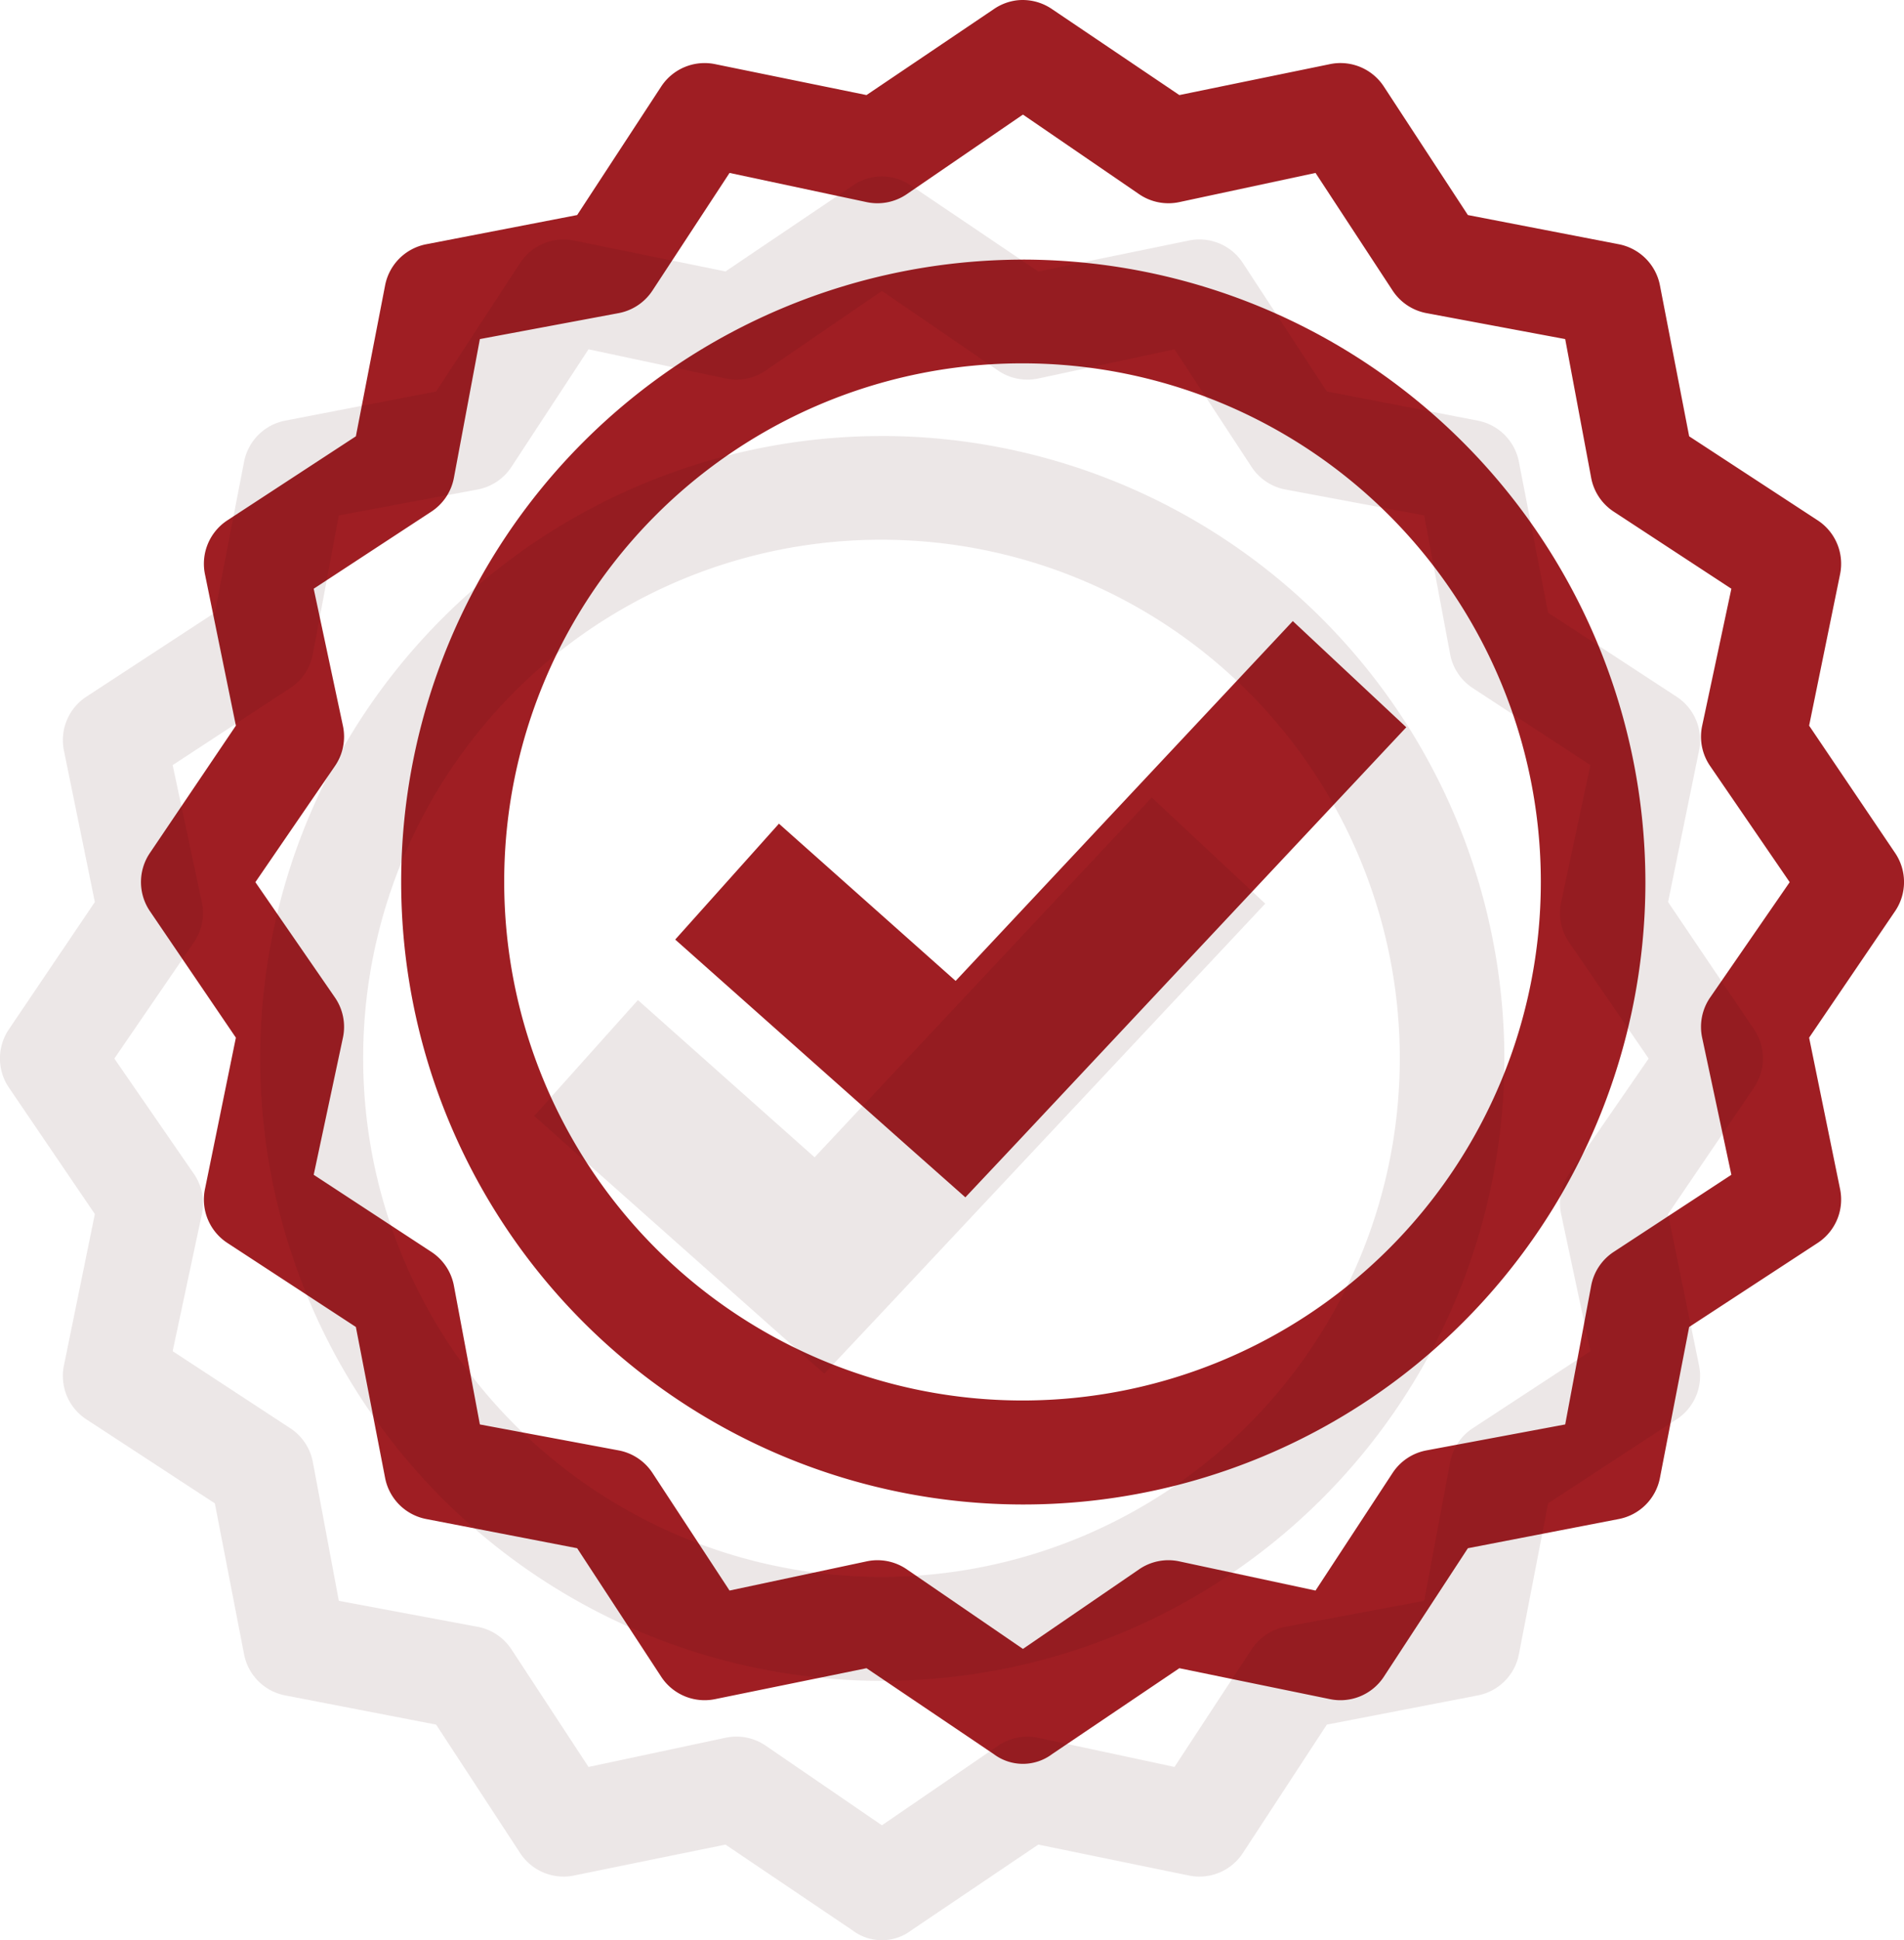
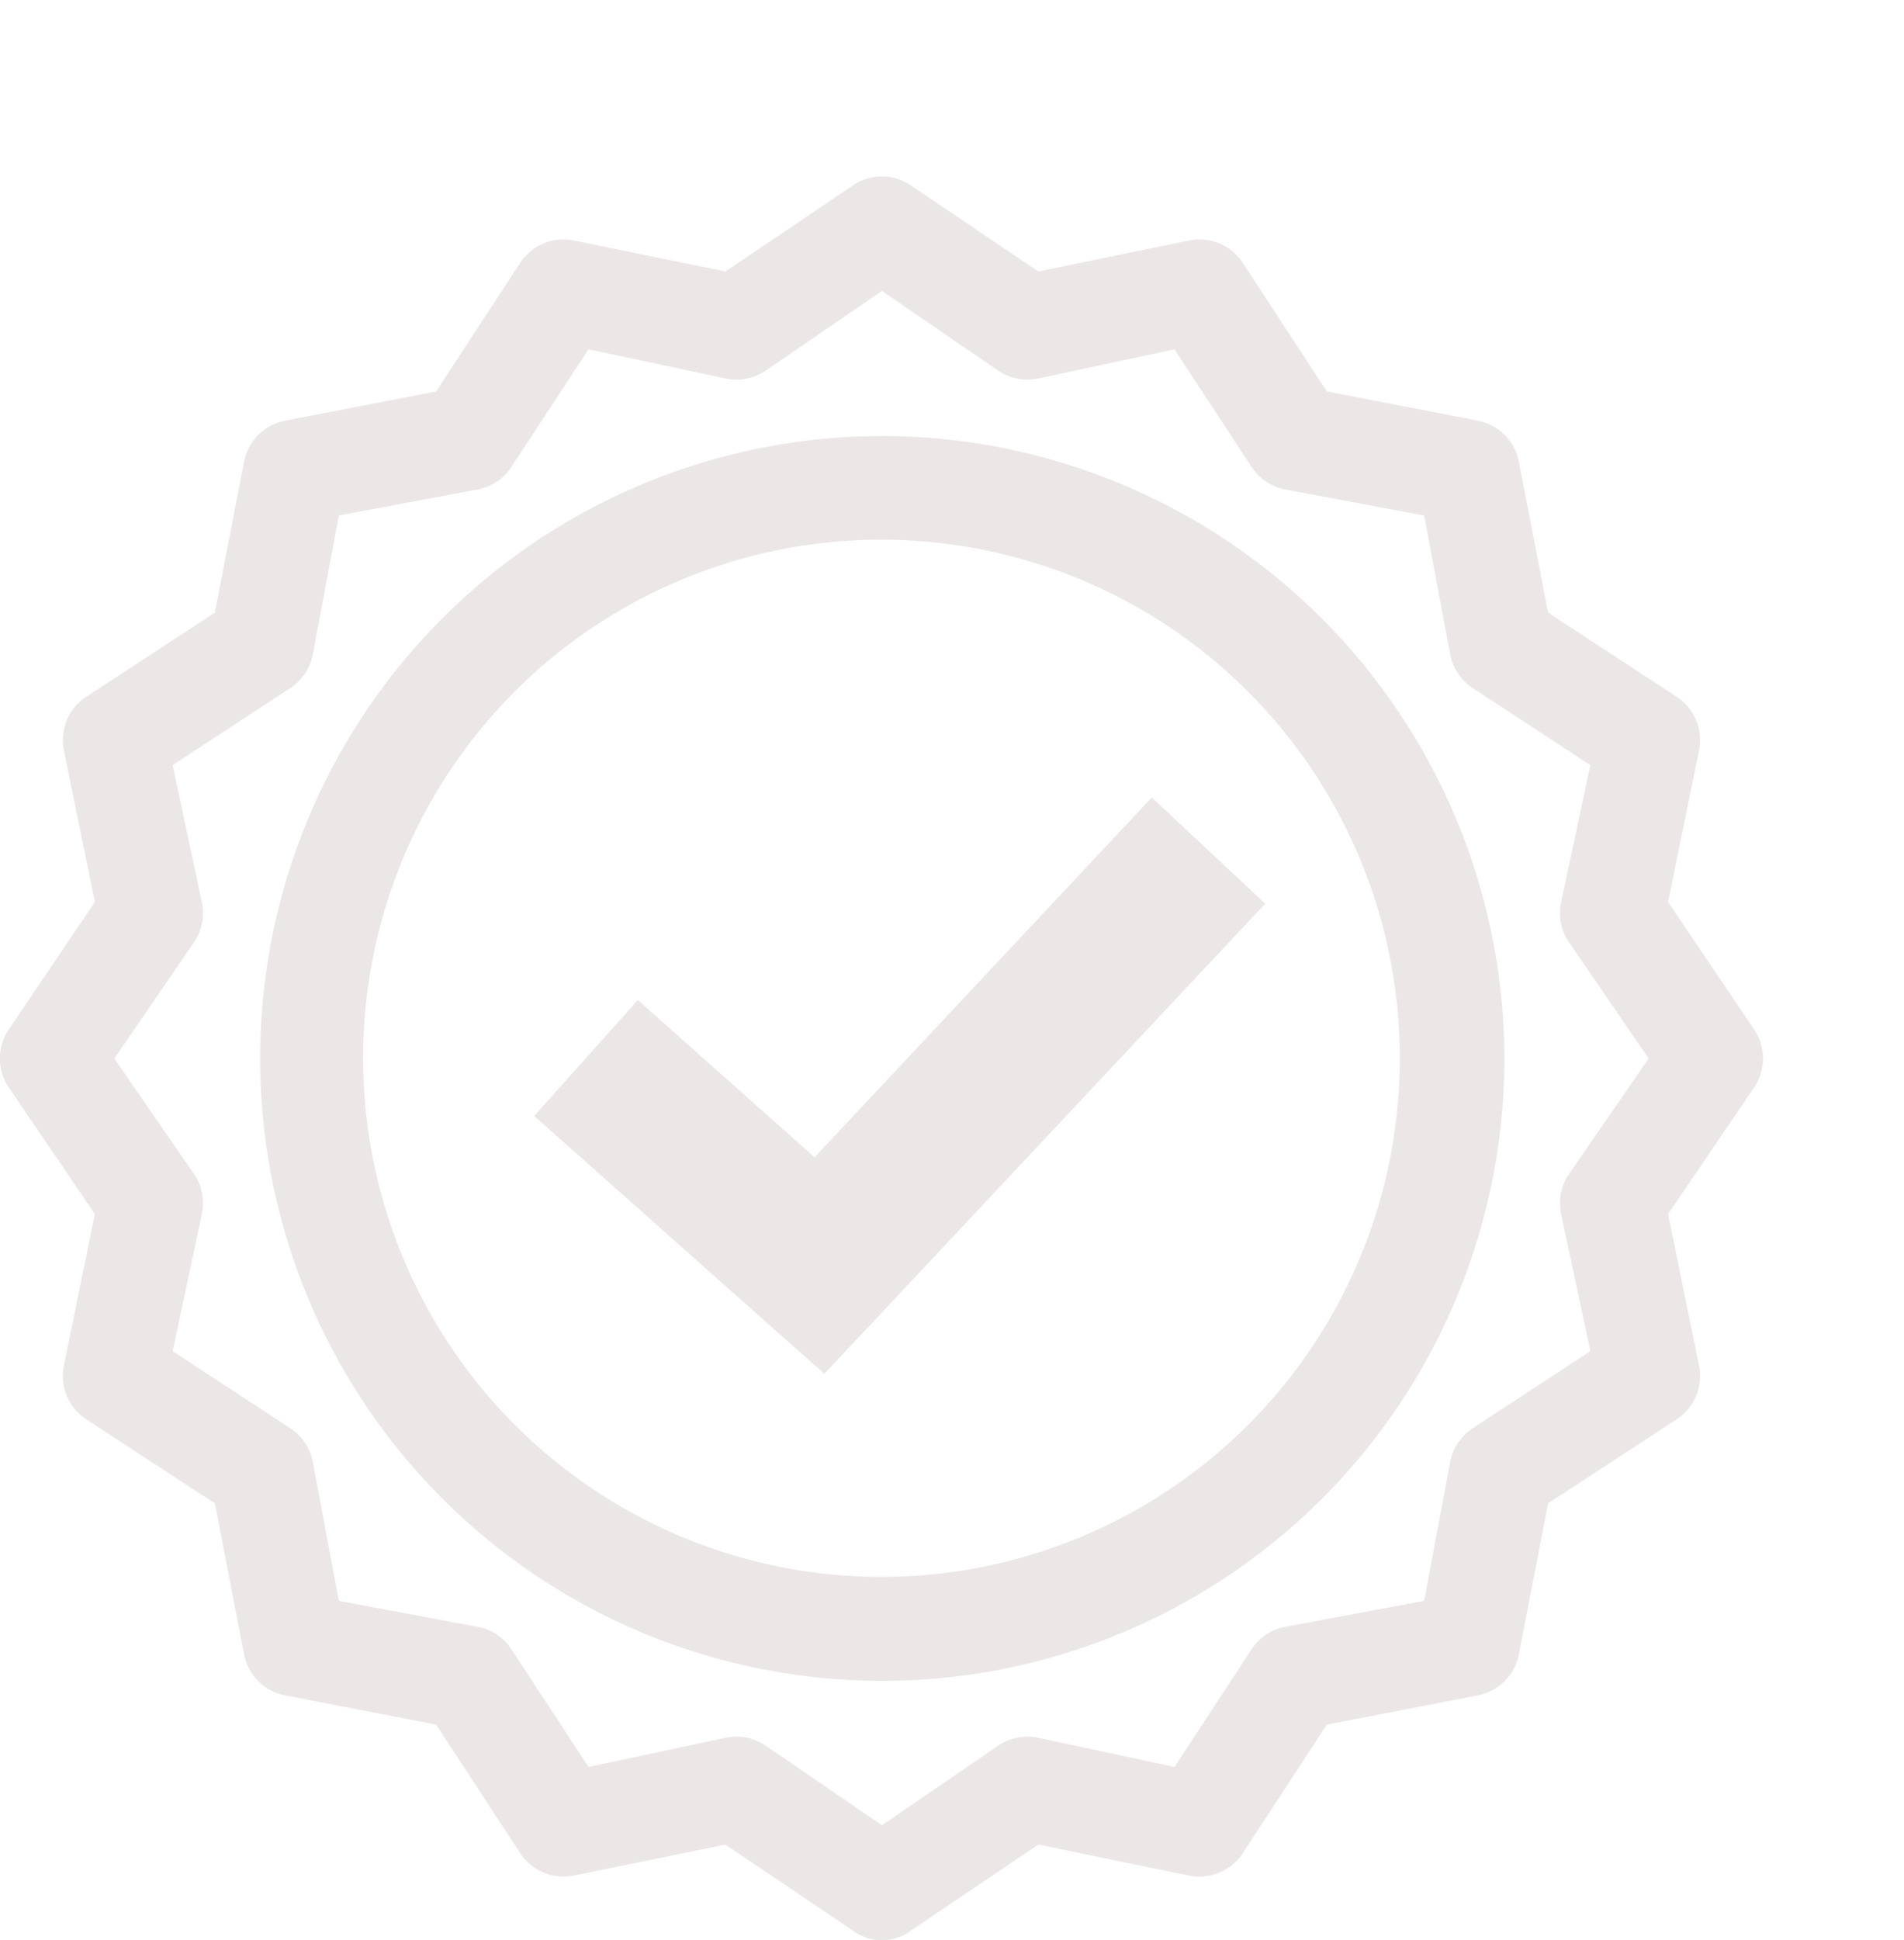
<svg xmlns="http://www.w3.org/2000/svg" width="54" height="55" viewBox="0 0 54 55">
  <g id="Group_43" data-name="Group 43" transform="translate(-589 -3545.064)">
    <g id="Group_37" data-name="Group 37" transform="translate(358.862 -1844.936)">
-       <path id="Path_48" data-name="Path 48" d="M184.52,89.581a1.47,1.47,0,0,0-.667.252l-3.609,2.435-4.276-.873a1.472,1.472,0,0,0-1.54.621l-2.39,3.653-4.276.827h0a1.472,1.472,0,0,0-1.172,1.172l-.828,4.273-3.655,2.389a1.471,1.471,0,0,0-.621,1.54l.873,4.273-2.437,3.607h0a1.47,1.47,0,0,0,0,1.654l2.437,3.584-.873,4.273h0a1.469,1.469,0,0,0,.621,1.539l3.655,2.389.828,4.273a1.471,1.471,0,0,0,1.172,1.172l4.276.827,2.39,3.653h0a1.473,1.473,0,0,0,1.54.621l4.276-.873,3.609,2.435h0a1.378,1.378,0,0,0,1.655,0l3.609-2.435,4.253.873h0a1.472,1.472,0,0,0,1.54-.621l2.39-3.653,4.276-.827a1.471,1.471,0,0,0,1.172-1.172l.828-4.273,3.655-2.389a1.47,1.47,0,0,0,.621-1.539l-.874-4.273,2.437-3.584a1.47,1.47,0,0,0,0-1.654l-2.437-3.607.874-4.273h0a1.471,1.471,0,0,0-.621-1.54l-3.655-2.389-.828-4.273a1.472,1.472,0,0,0-1.172-1.172l-4.276-.827-2.39-3.653h0a1.47,1.47,0,0,0-1.54-.621l-4.253.873-3.609-2.435a1.473,1.473,0,0,0-.988-.252Zm.161,3.24,3.287,2.251a1.473,1.473,0,0,0,1.149.23l3.862-.827,2.184,3.331a1.473,1.473,0,0,0,.966.644l3.931.735.736,3.929h0a1.469,1.469,0,0,0,.644.965l3.333,2.183-.828,3.883h0a1.469,1.469,0,0,0,.23,1.149l2.252,3.286-2.252,3.263h0a1.468,1.468,0,0,0-.23,1.149l.828,3.883-3.333,2.183a1.47,1.47,0,0,0-.644.965l-.736,3.929-3.931.735h0a1.472,1.472,0,0,0-.966.643l-2.184,3.331-3.862-.827h0a1.468,1.468,0,0,0-1.149.23l-3.287,2.251-3.287-2.251h0a1.469,1.469,0,0,0-1.149-.23l-3.885.827-2.184-3.331h0a1.472,1.472,0,0,0-.966-.643l-3.931-.735-.736-3.929h0a1.47,1.47,0,0,0-.644-.965l-3.333-2.183.828-3.883a1.468,1.468,0,0,0-.23-1.149l-2.252-3.263,2.252-3.286h0a1.469,1.469,0,0,0,.23-1.149l-.828-3.883,3.333-2.183h0a1.469,1.469,0,0,0,.644-.965l.736-3.929,3.931-.735h0a1.473,1.473,0,0,0,.966-.644l2.184-3.331,3.885.827a1.473,1.473,0,0,0,1.149-.23l3.287-2.251Zm0,4.112a17.644,17.644,0,1,0,17.654,17.644A17.671,17.671,0,0,0,184.681,96.932Zm0,2.94a14.7,14.7,0,1,1-14.712,14.7A14.685,14.685,0,0,1,184.681,99.873Zm7.654,7.306-9.563,10.2-5.011-4.457-2.942,3.285,6.62,5.882,1.609,1.425,1.471-1.562,11.034-11.763Z" transform="translate(74.469 5300.427)" fill="#9f1e23" />
-     </g>
+       </g>
    <g id="Group_38" data-name="Group 38" transform="translate(354.862 -1839.936)" opacity="0.1">
      <path id="Path_48-2" data-name="Path 48" d="M184.52,89.581a1.47,1.47,0,0,0-.667.252l-3.609,2.435-4.276-.873a1.472,1.472,0,0,0-1.54.621l-2.39,3.653-4.276.827h0a1.472,1.472,0,0,0-1.172,1.172l-.828,4.273-3.655,2.389a1.471,1.471,0,0,0-.621,1.54l.873,4.273-2.437,3.607h0a1.47,1.47,0,0,0,0,1.654l2.437,3.584-.873,4.273h0a1.469,1.469,0,0,0,.621,1.539l3.655,2.389.828,4.273a1.471,1.471,0,0,0,1.172,1.172l4.276.827,2.39,3.653h0a1.473,1.473,0,0,0,1.54.621l4.276-.873,3.609,2.435h0a1.378,1.378,0,0,0,1.655,0l3.609-2.435,4.253.873h0a1.472,1.472,0,0,0,1.54-.621l2.39-3.653,4.276-.827a1.471,1.471,0,0,0,1.172-1.172l.828-4.273,3.655-2.389a1.47,1.47,0,0,0,.621-1.539l-.874-4.273,2.437-3.584a1.47,1.47,0,0,0,0-1.654l-2.437-3.607.874-4.273h0a1.471,1.471,0,0,0-.621-1.54l-3.655-2.389-.828-4.273a1.472,1.472,0,0,0-1.172-1.172l-4.276-.827-2.39-3.653h0a1.47,1.47,0,0,0-1.54-.621l-4.253.873-3.609-2.435a1.473,1.473,0,0,0-.988-.252Zm.161,3.24,3.287,2.251a1.473,1.473,0,0,0,1.149.23l3.862-.827,2.184,3.331a1.473,1.473,0,0,0,.966.644l3.931.735.736,3.929h0a1.469,1.469,0,0,0,.644.965l3.333,2.183-.828,3.883h0a1.469,1.469,0,0,0,.23,1.149l2.252,3.286-2.252,3.263h0a1.468,1.468,0,0,0-.23,1.149l.828,3.883-3.333,2.183a1.47,1.47,0,0,0-.644.965l-.736,3.929-3.931.735h0a1.472,1.472,0,0,0-.966.643l-2.184,3.331-3.862-.827h0a1.468,1.468,0,0,0-1.149.23l-3.287,2.251-3.287-2.251h0a1.469,1.469,0,0,0-1.149-.23l-3.885.827-2.184-3.331h0a1.472,1.472,0,0,0-.966-.643l-3.931-.735-.736-3.929h0a1.47,1.47,0,0,0-.644-.965l-3.333-2.183.828-3.883a1.468,1.468,0,0,0-.23-1.149l-2.252-3.263,2.252-3.286h0a1.469,1.469,0,0,0,.23-1.149l-.828-3.883,3.333-2.183h0a1.469,1.469,0,0,0,.644-.965l.736-3.929,3.931-.735h0a1.473,1.473,0,0,0,.966-.644l2.184-3.331,3.885.827a1.473,1.473,0,0,0,1.149-.23l3.287-2.251Zm0,4.112a17.644,17.644,0,1,0,17.654,17.644A17.671,17.671,0,0,0,184.681,96.932Zm0,2.94a14.7,14.7,0,1,1-14.712,14.7A14.685,14.685,0,0,1,184.681,99.873Zm7.654,7.306-9.563,10.2-5.011-4.457-2.942,3.285,6.62,5.882,1.609,1.425,1.471-1.562,11.034-11.763Z" transform="translate(74.469 5300.427)" fill="#410c0e" />
    </g>
  </g>
</svg>